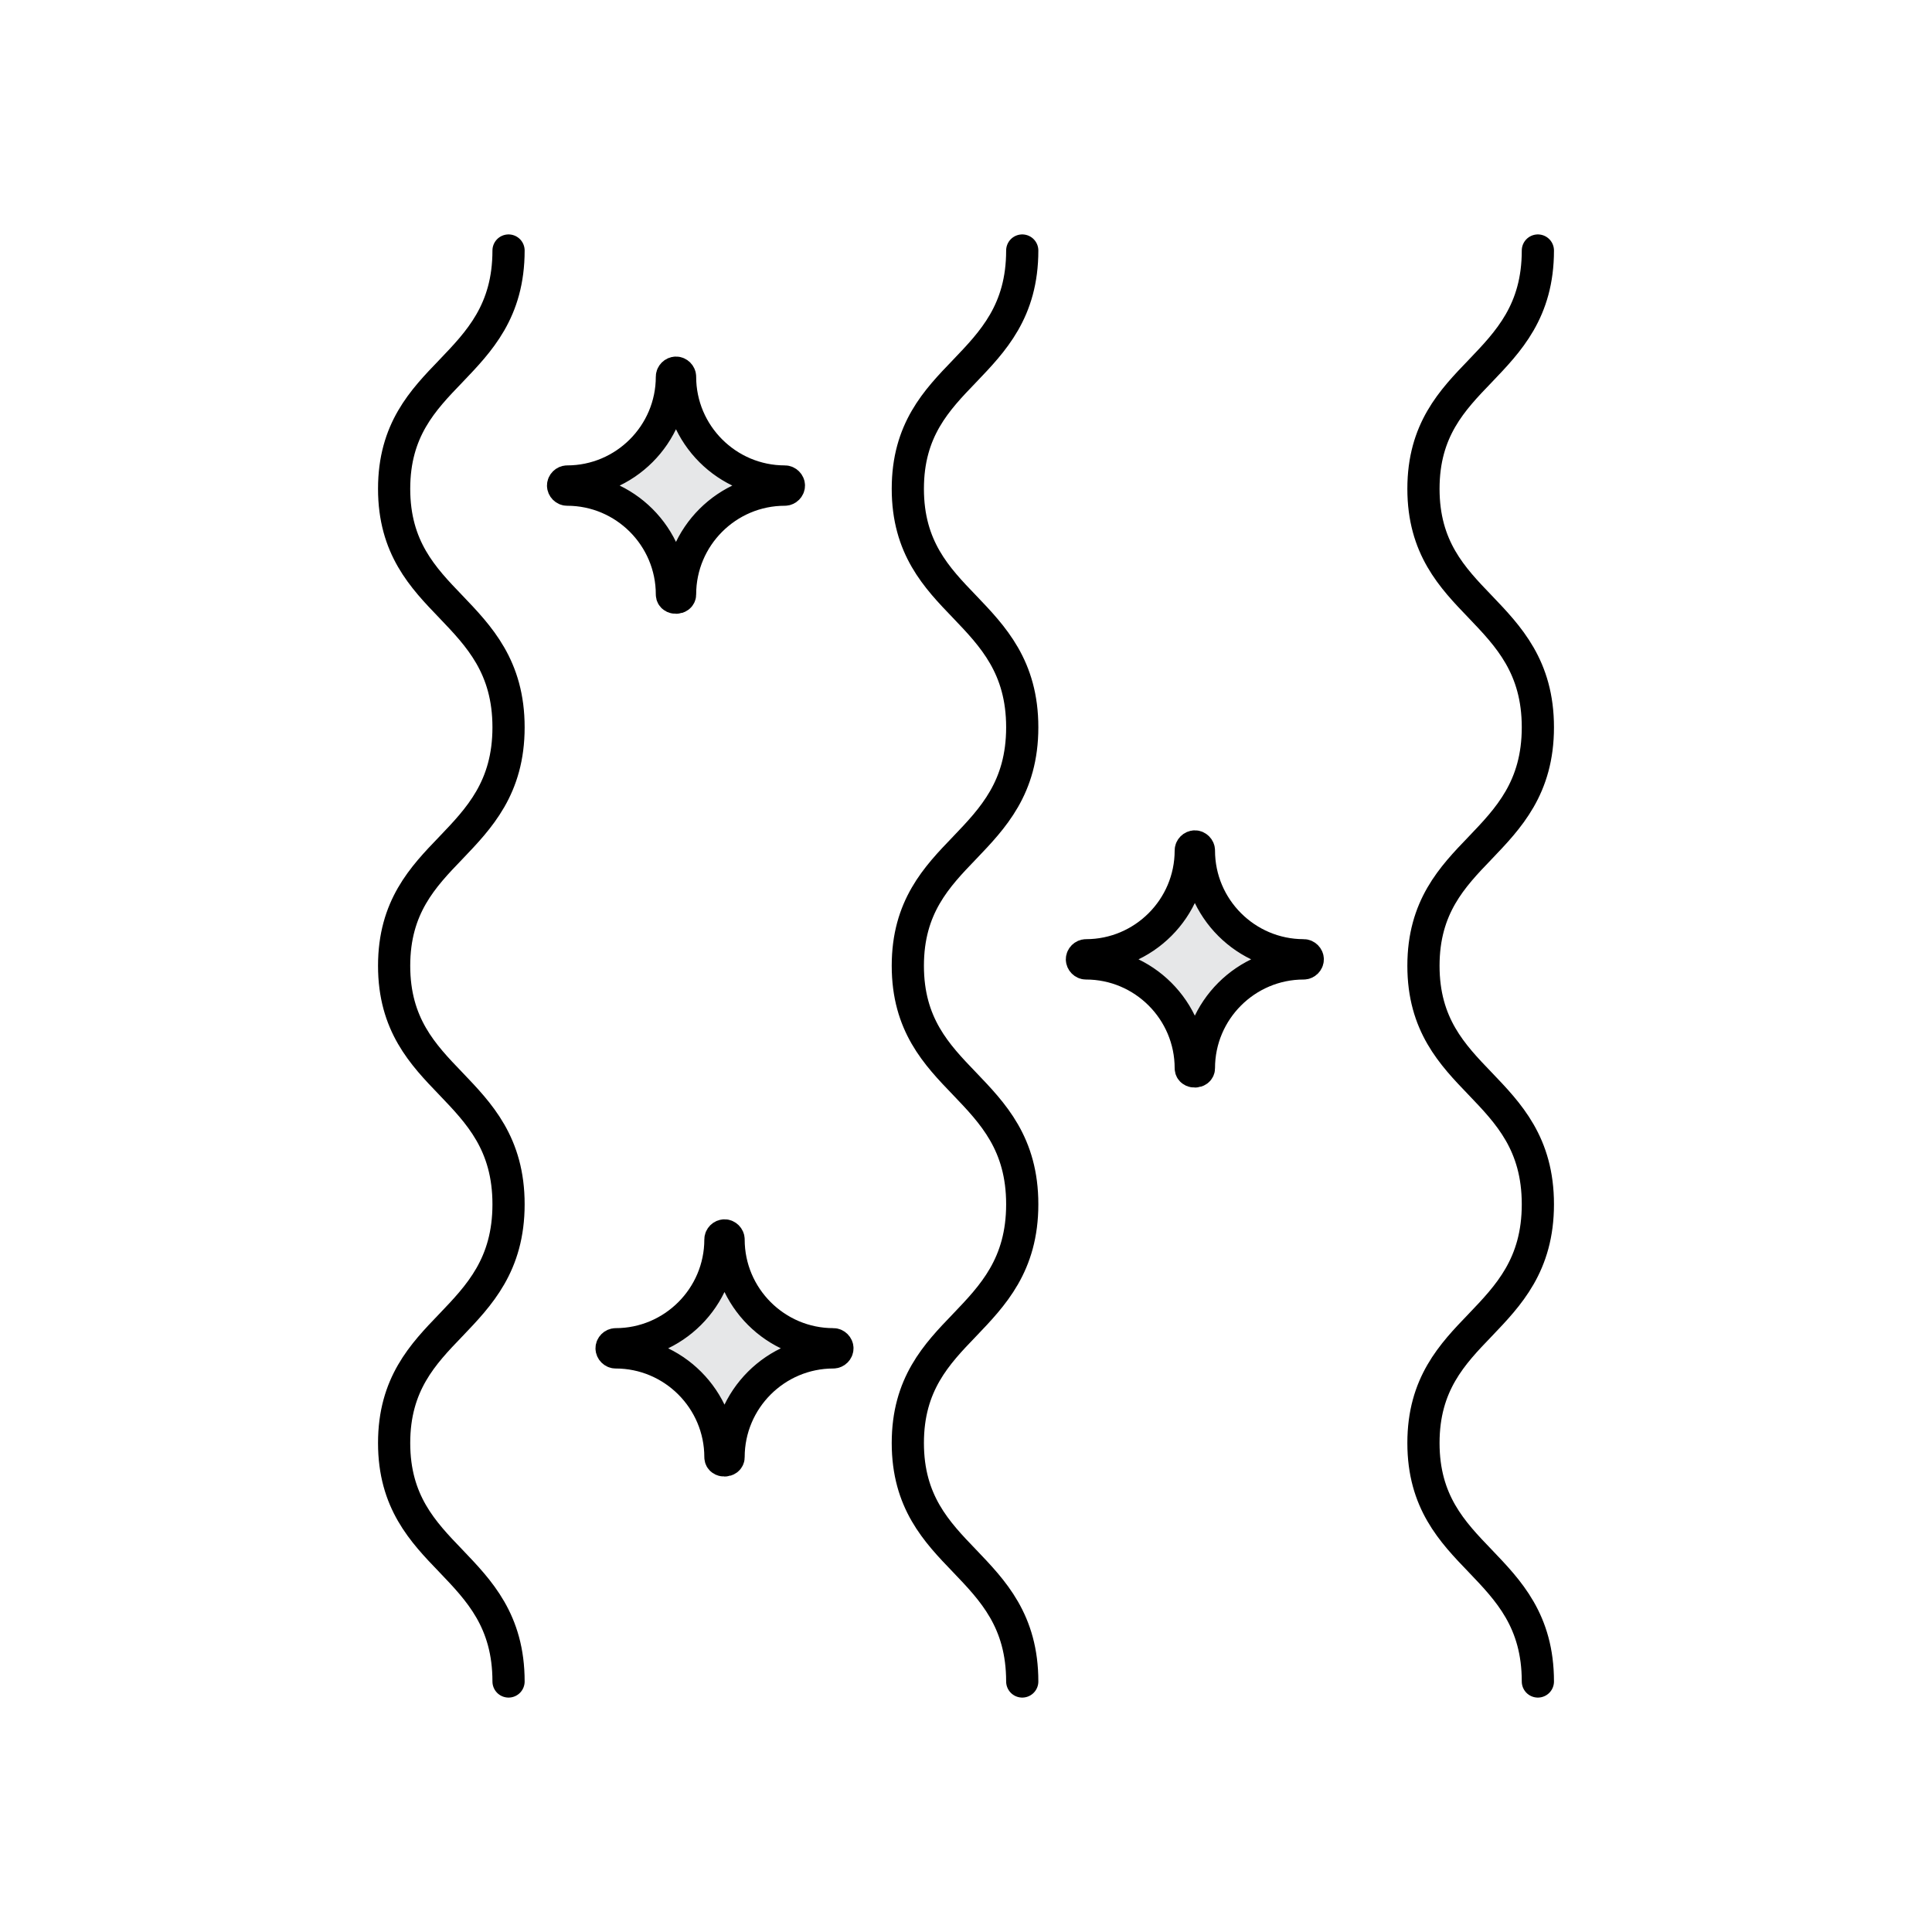
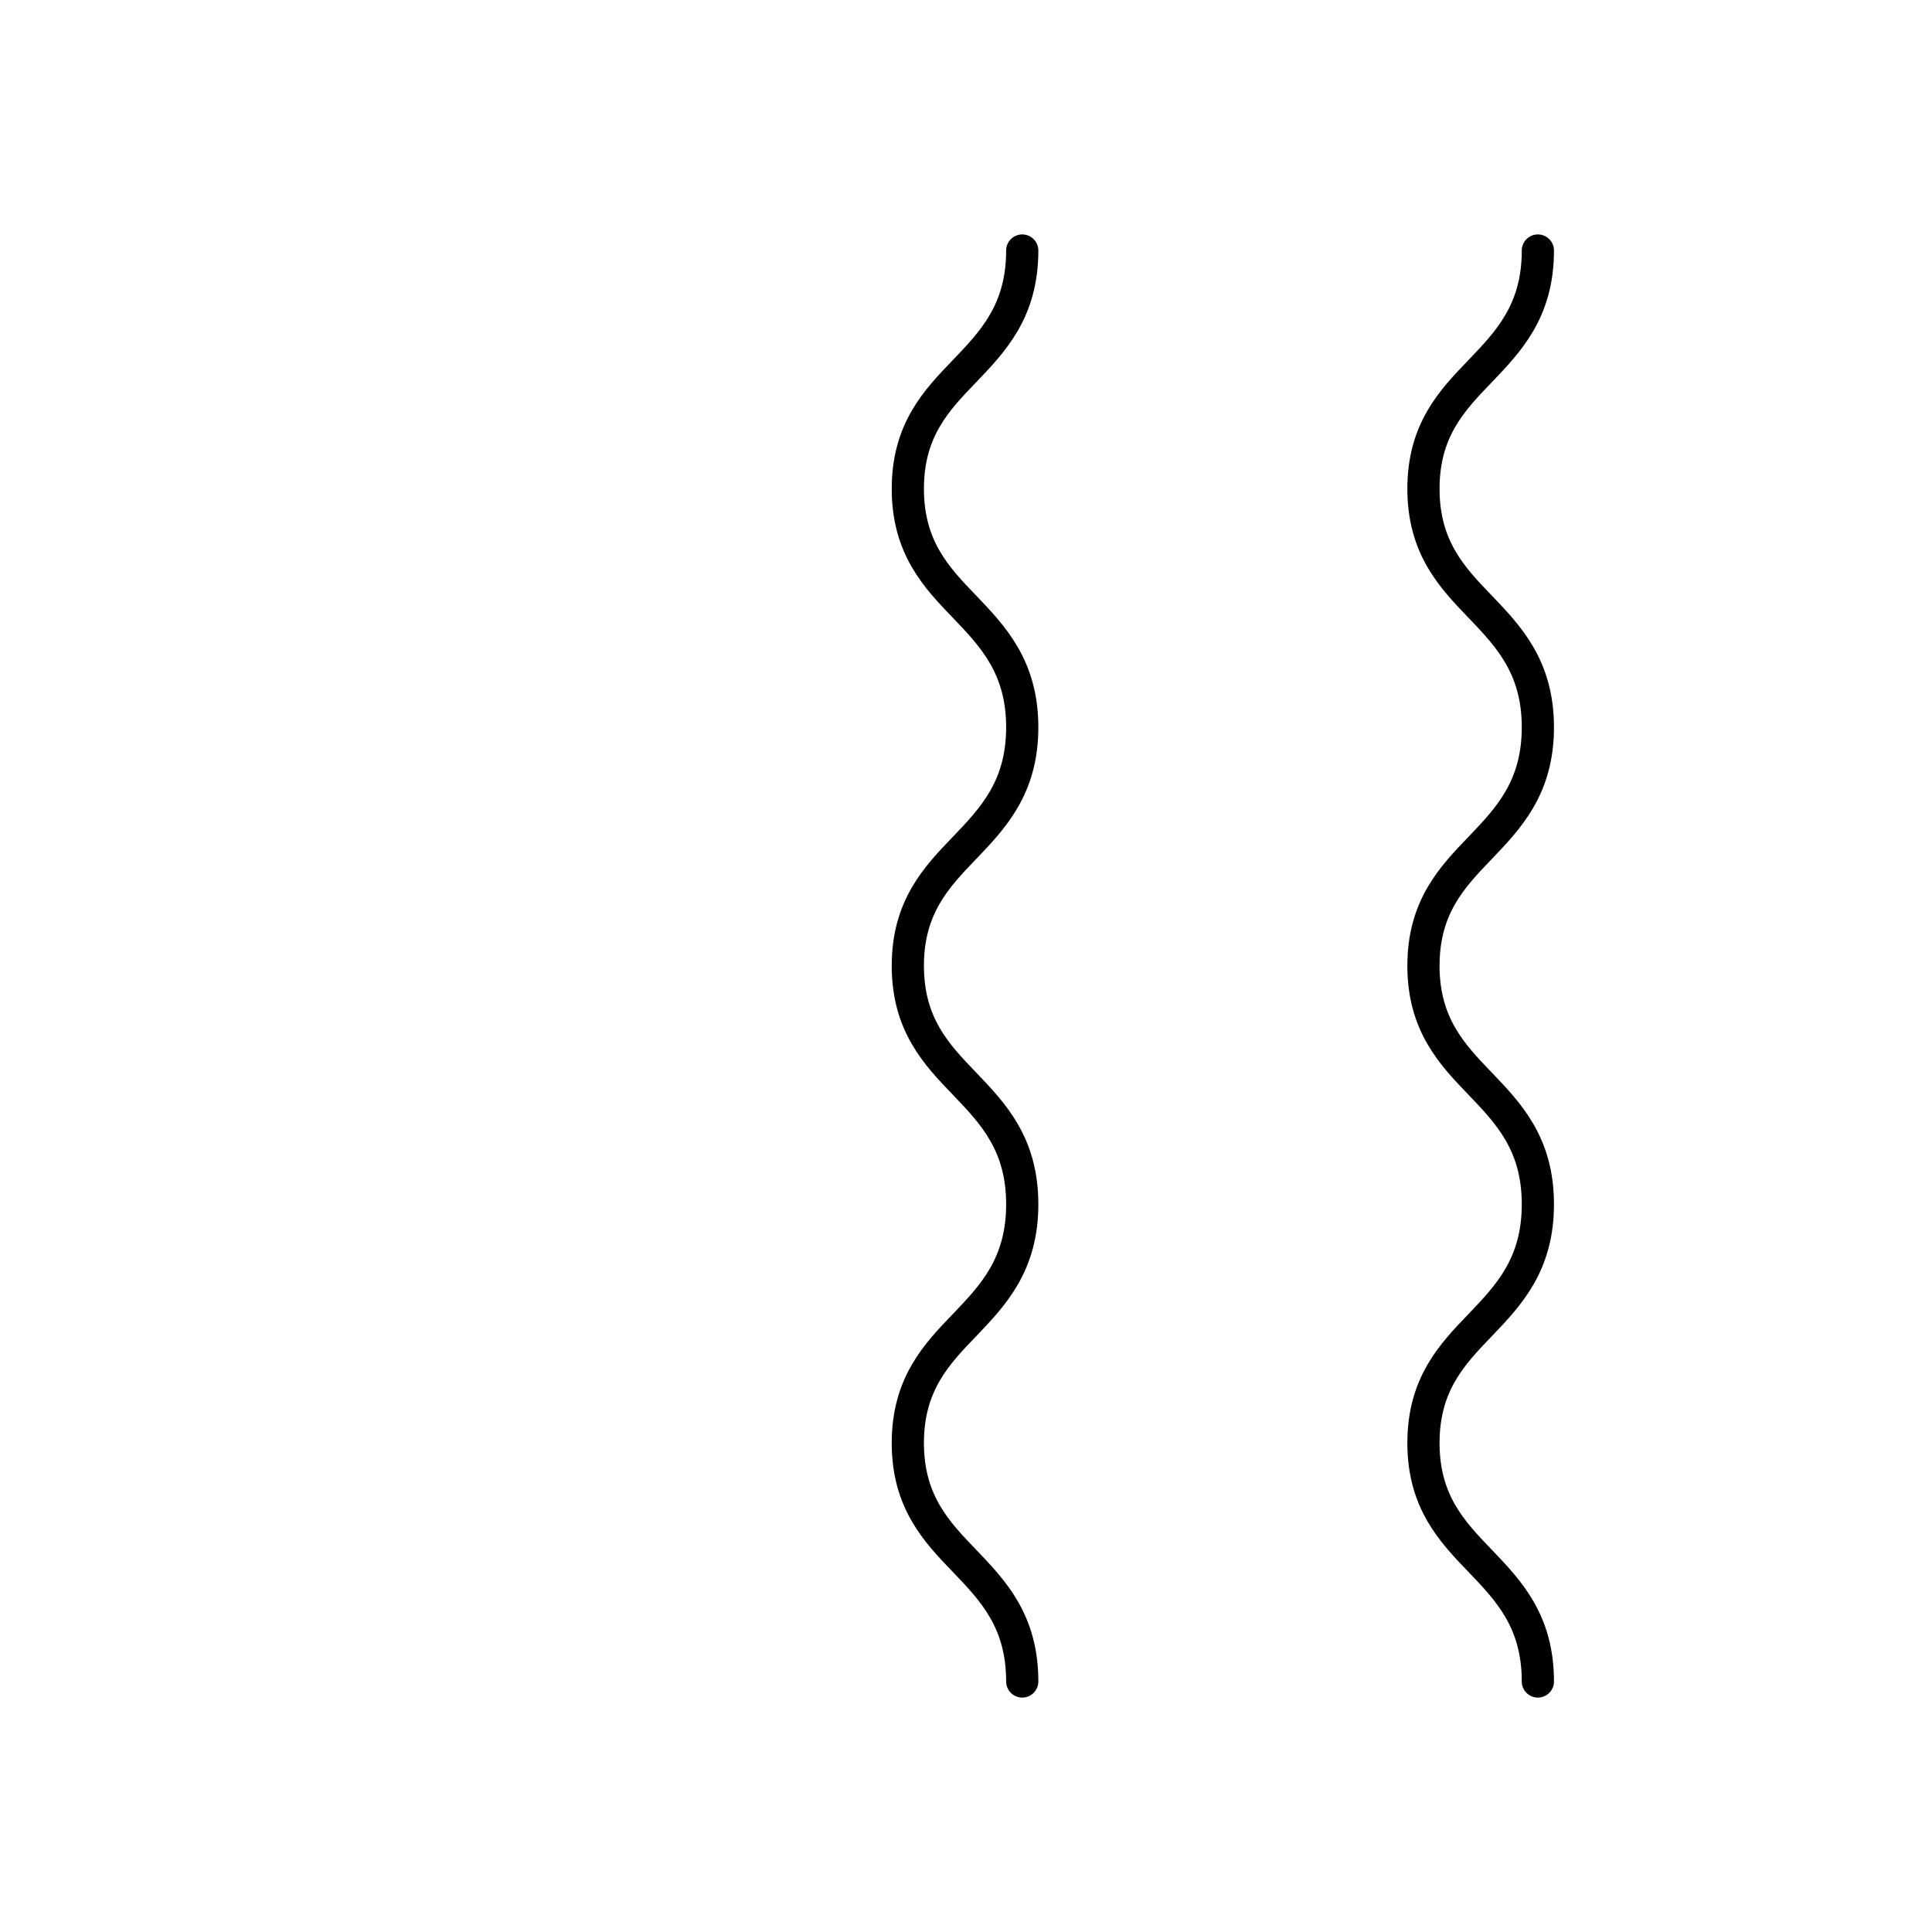
<svg xmlns="http://www.w3.org/2000/svg" id="Layer_1" viewBox="0 0 90 90">
  <defs>
    <style>.cls-1{fill:#e6e7e8;}.cls-1,.cls-2{stroke:#000;stroke-linecap:round;stroke-linejoin:round;stroke-width:1.5px;}.cls-2{fill:none;}</style>
  </defs>
-   <path class="cls-2" d="M23.69,78.33c0-2.82-1.37-4.24-2.69-5.62-1.3-1.35-2.64-2.75-2.64-5.49s1.34-4.14,2.64-5.49c1.32-1.38,2.69-2.81,2.69-5.63s-1.37-4.24-2.69-5.62c-1.3-1.35-2.64-2.75-2.64-5.49s1.34-4.14,2.64-5.49c1.32-1.38,2.69-2.81,2.69-5.62s-1.37-4.24-2.69-5.62c-1.3-1.35-2.64-2.75-2.64-5.49s1.34-4.13,2.64-5.48c1.32-1.38,2.69-2.8,2.69-5.62" />
  <path class="cls-2" d="M47.62,78.33c0-2.82-1.37-4.24-2.69-5.62-1.3-1.35-2.64-2.75-2.64-5.49s1.34-4.14,2.64-5.49c1.32-1.38,2.69-2.81,2.69-5.63s-1.37-4.24-2.69-5.62c-1.3-1.35-2.64-2.75-2.64-5.49s1.34-4.14,2.64-5.49c1.32-1.38,2.69-2.81,2.69-5.62s-1.37-4.24-2.69-5.62c-1.3-1.35-2.64-2.75-2.64-5.49s1.34-4.13,2.64-5.48c1.32-1.38,2.69-2.8,2.69-5.62" />
  <path class="cls-2" d="M71.64,78.33c0-2.82-1.37-4.24-2.69-5.62-1.3-1.35-2.64-2.75-2.64-5.49s1.34-4.14,2.64-5.49c1.32-1.38,2.69-2.81,2.69-5.63s-1.37-4.24-2.69-5.62c-1.3-1.35-2.64-2.75-2.64-5.49s1.34-4.14,2.64-5.49c1.32-1.38,2.69-2.81,2.69-5.62s-1.37-4.24-2.69-5.62c-1.3-1.35-2.64-2.75-2.64-5.49s1.34-4.13,2.64-5.48c1.32-1.38,2.69-2.8,2.69-5.62" />
-   <path class="cls-1" d="M31.68,27.69c0-2.69,2.19-4.88,4.88-4.88.1,0,.19-.09.19-.19s-.09-.19-.19-.19c-2.69,0-4.88-2.19-4.88-4.88,0-.1-.09-.19-.19-.19s-.19.09-.19.19c0,2.69-2.19,4.88-4.88,4.88-.1,0-.19.09-.19.19s.09.19.19.19c2.69,0,4.88,2.19,4.88,4.88,0,.21.38.2.38,0Z" />
-   <path class="cls-1" d="M33.94,67.88c0-2.69,2.19-4.88,4.88-4.88.1,0,.19-.09.19-.19s-.09-.19-.19-.19c-2.69,0-4.88-2.19-4.88-4.88,0-.1-.09-.19-.19-.19s-.19.09-.19.19c0,2.69-2.19,4.88-4.88,4.88-.1,0-.19.09-.19.19s.09.19.19.19c2.69,0,4.88,2.19,4.88,4.88,0,.21.38.2.38,0Z" />
-   <path class="cls-1" d="M55.85,49.76c0-2.69,2.19-4.88,4.88-4.88.1,0,.19-.09.19-.19s-.09-.19-.19-.19c-2.69,0-4.88-2.19-4.88-4.88,0-.1-.09-.19-.19-.19s-.19.09-.19.19c0,2.69-2.19,4.88-4.88,4.88-.1,0-.19.09-.19.19s.09.19.19.19c2.69,0,4.88,2.19,4.88,4.88,0,.21.38.2.38,0Z" />
</svg>